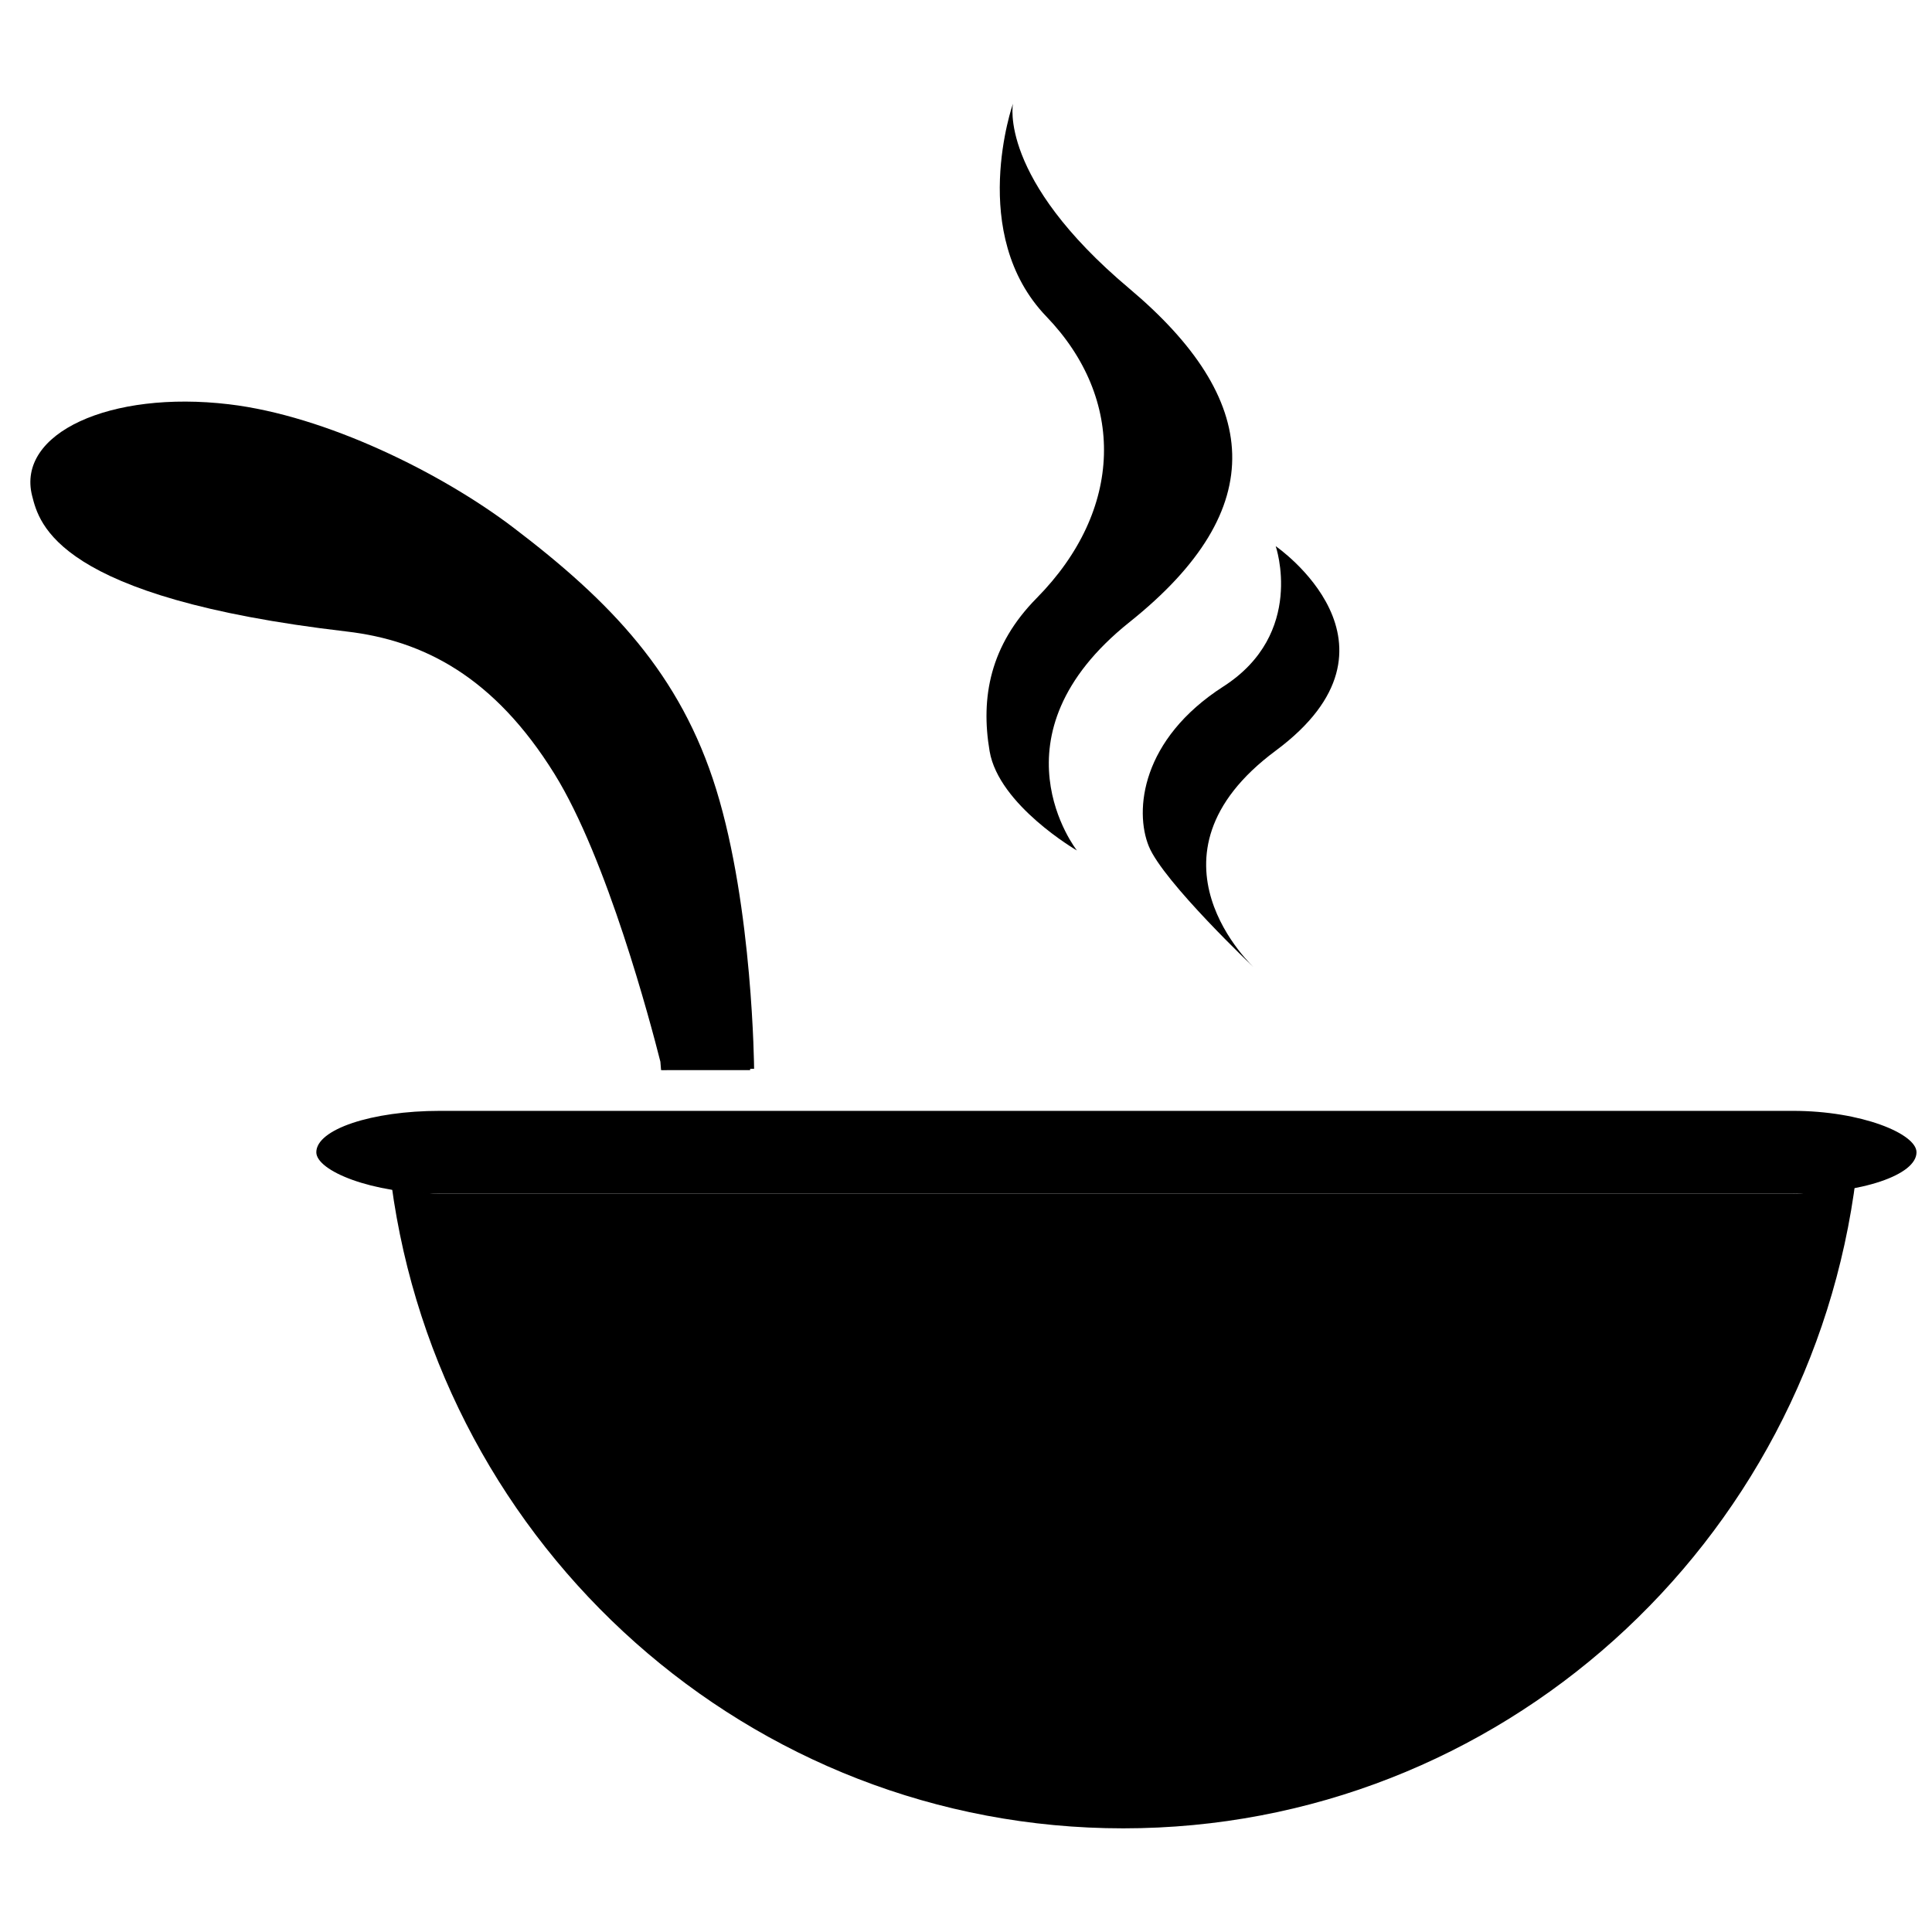
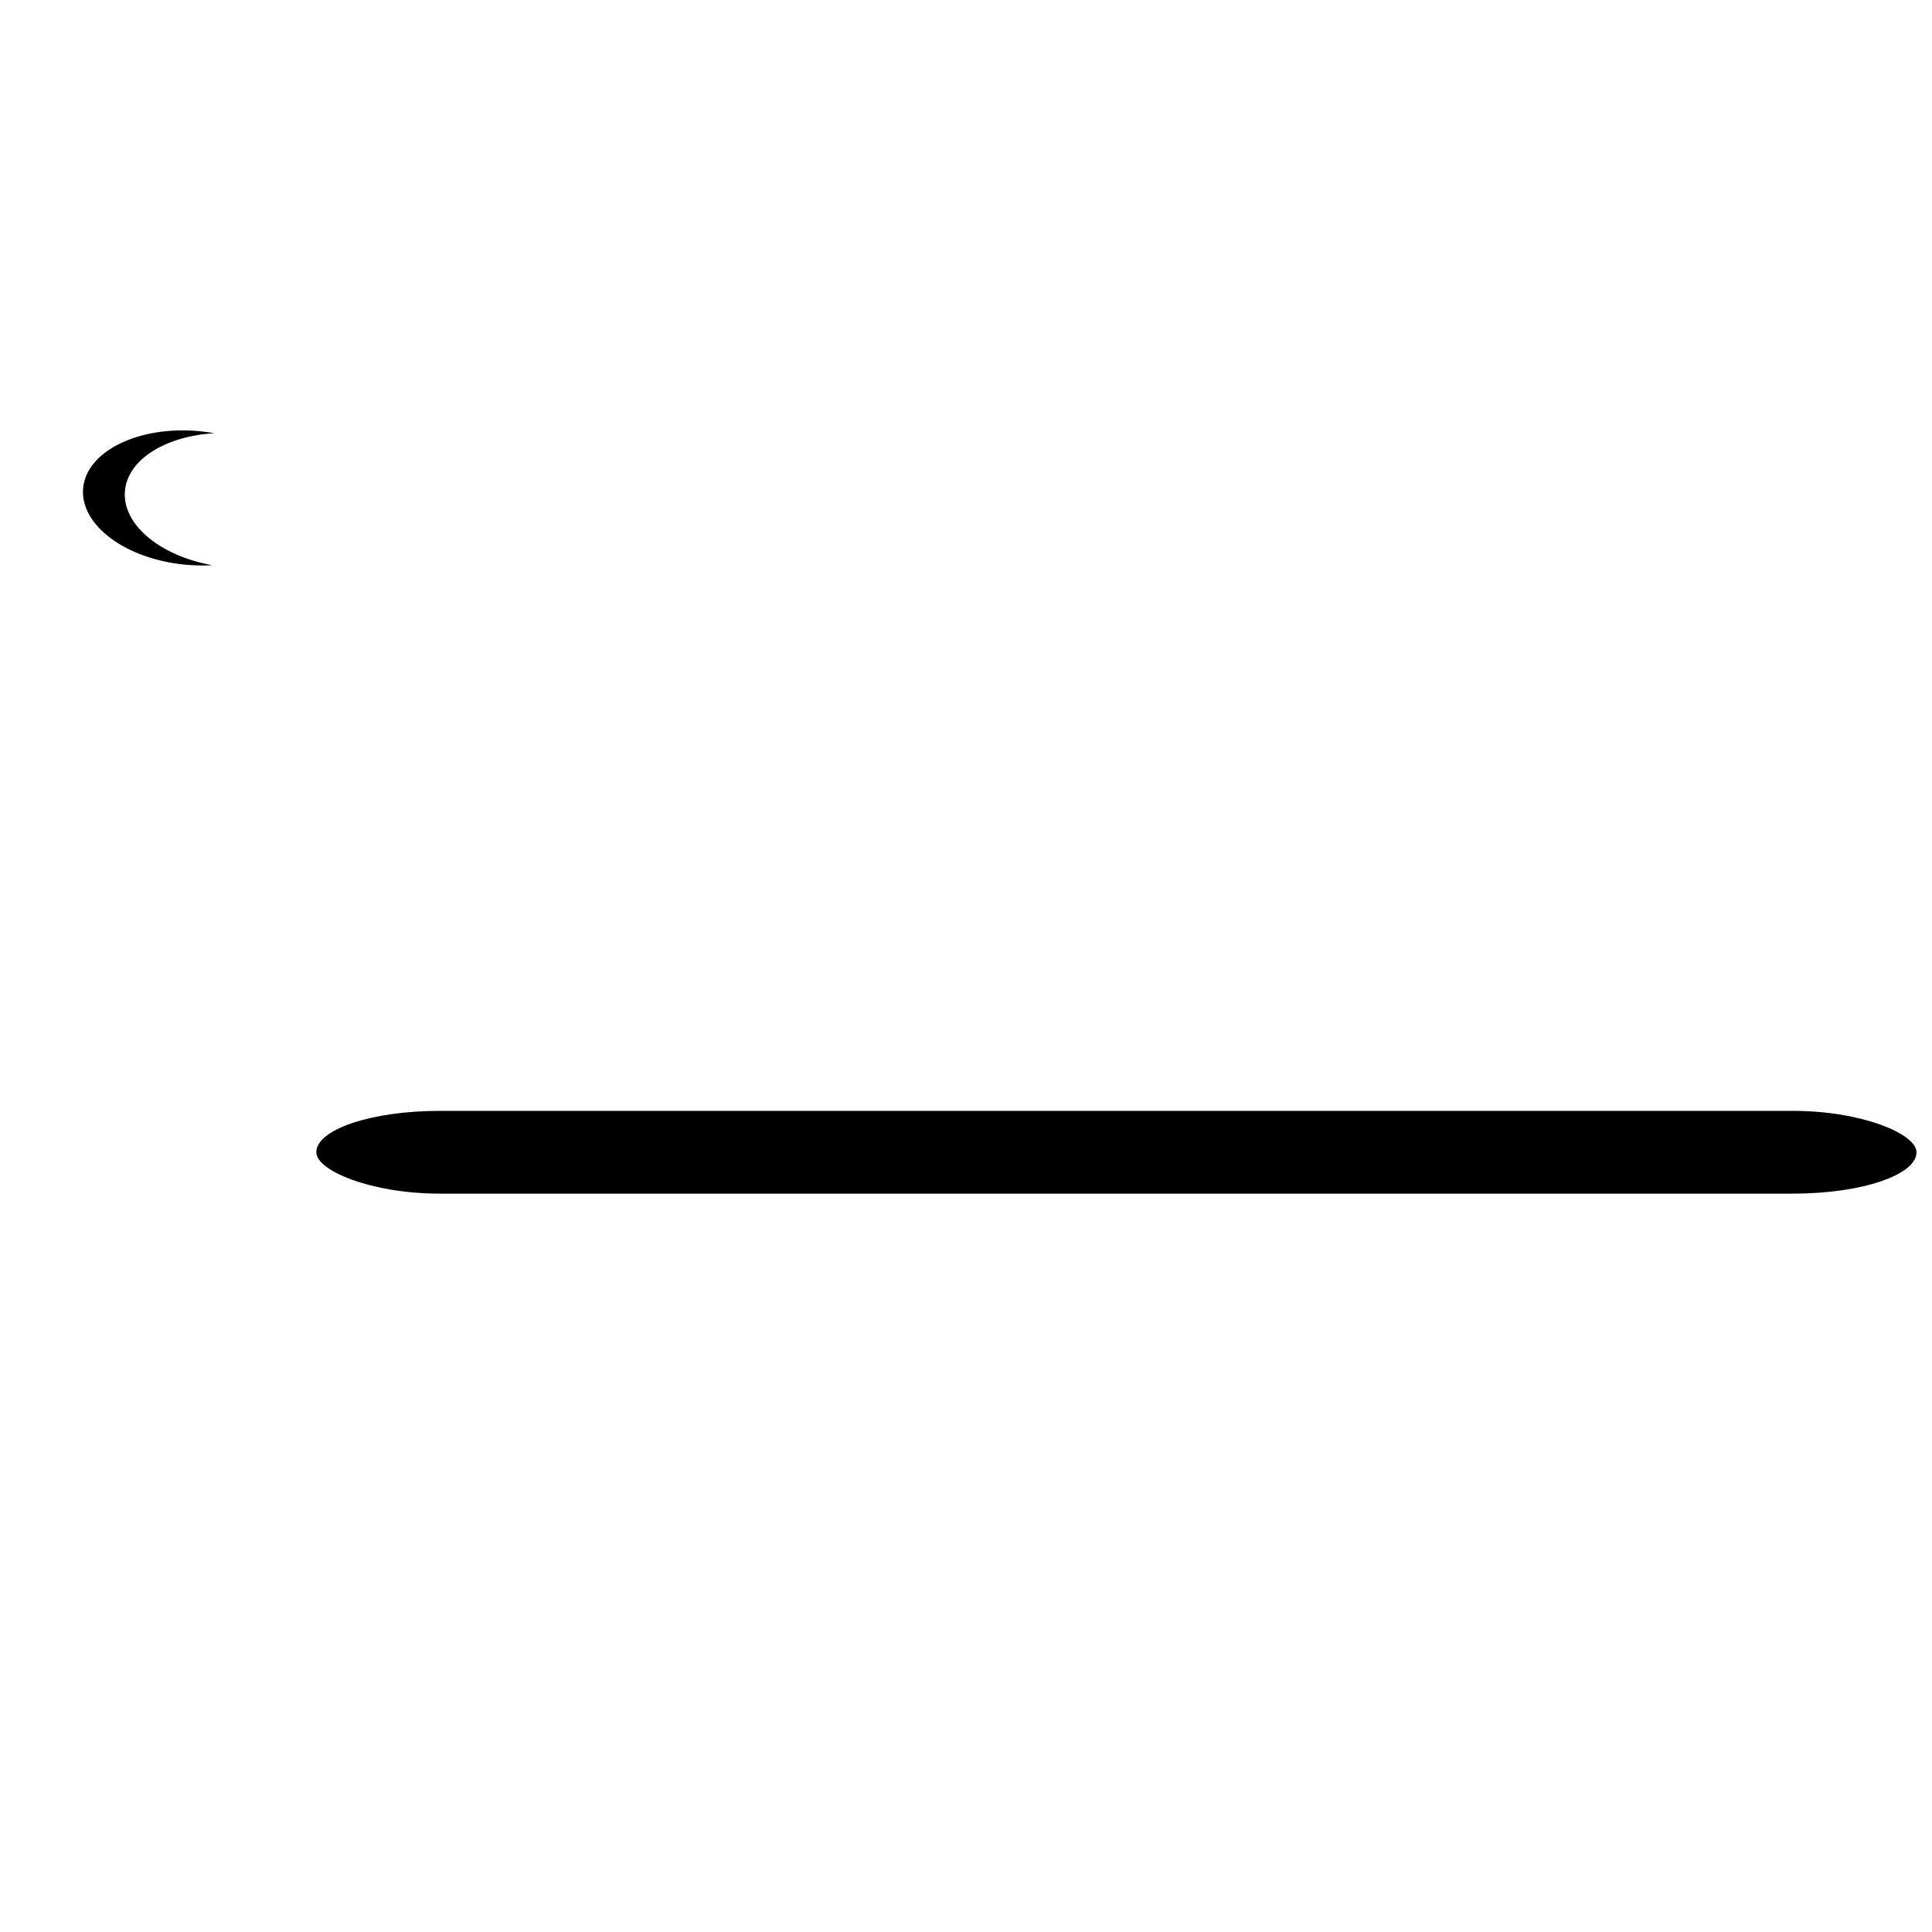
<svg xmlns="http://www.w3.org/2000/svg" width="800px" height="800px" version="1.1" viewBox="144 144 512 512">
  <defs>
    <clipPath id="a">
      <path d="m227 438h424.9v23h-424.9z" />
    </clipPath>
  </defs>
  <g clip-path="url(#a)">
    <path d="m260.55 438.39h358.62c18.07 0 32.723 6.059 32.723 10.969 0 6.059-14.648 10.969-32.723 10.969h-358.62c-18.07 0-32.723-6.059-32.723-10.969 0-6.059 14.648-10.969 32.723-10.969z" fill-rule="evenodd" />
  </g>
-   <path d="m635.89 455.73c-12.027 97.414-94.395 172.8-194.21 172.8-99.145 0-181.07-74.367-193.96-170.82 3.945 1.688 8.293 2.625 12.859 2.625h358.57c6.117 0 11.84-1.68 16.738-4.598z" fill-rule="evenodd" />
-   <path d="m275.41 471.3c4.215 50.066 37 91.918 81.848 108.89-30.211-23.391-49.684-60.191-49.684-101.58 0-2.453 0.066-4.891 0.203-7.312z" fill-rule="evenodd" />
-   <path d="m406.26 343.09c2.438 14.293 23.137 26.297 23.137 26.297s-23.91-30.301 13.941-60.523c37.855-30.223 34.723-59.145-0.094-88.426-34.816-29.277-30.797-48.977-30.797-48.977s-12.156 34.598 8.859 56.426c21.016 21.832 20.504 51.234-2.598 74.637-12.297 12.457-14.883 26.277-12.449 40.566z" fill-rule="evenodd" />
-   <path d="m468.22 325.92c21.832-14.031 13.855-37.176 13.855-37.176s37.941 26.031 0 54.195c-37.941 28.16-5.551 57.68-5.551 57.68s-24.242-22.926-28.078-32.348c-3.832-9.422-2.059-28.316 19.773-42.352z" fill-rule="evenodd" />
-   <path d="m342.81 427.25c-0.008 0.117-0.016 0.23-0.023 0.344h-21.641l-1.574 0.023s-0.004-0.008-0.008-0.023h-0.375c-0.055-0.746-0.113-1.488-0.18-2.234-2.617-10.359-14.117-53.809-28.082-76.289-15.93-25.641-34.582-35.328-55.062-37.715-76.898-8.969-81.461-28.551-83.348-35.949-4.231-16.598 20.684-28.008 52.16-24.27 25.734 3.055 56.273 18.176 75.355 32.668 25.82 19.613 44.316 38.805 53.77 69.391 9.727 31.453 10.043 74.039 10.043 74.039z" fill-rule="evenodd" />
  <path d="m200.26 293.79c-2.195 0.125-4.473 0.094-6.801-0.109-16.004-1.402-28.281-10.473-27.43-20.258 0.855-9.789 14.523-16.586 30.523-15.184 1.461 0.129 2.887 0.32 4.277 0.57-12.902 0.746-22.988 6.926-23.719 15.289-0.777 8.895 9.293 17.195 23.148 19.691z" fill-rule="evenodd" />
</svg>